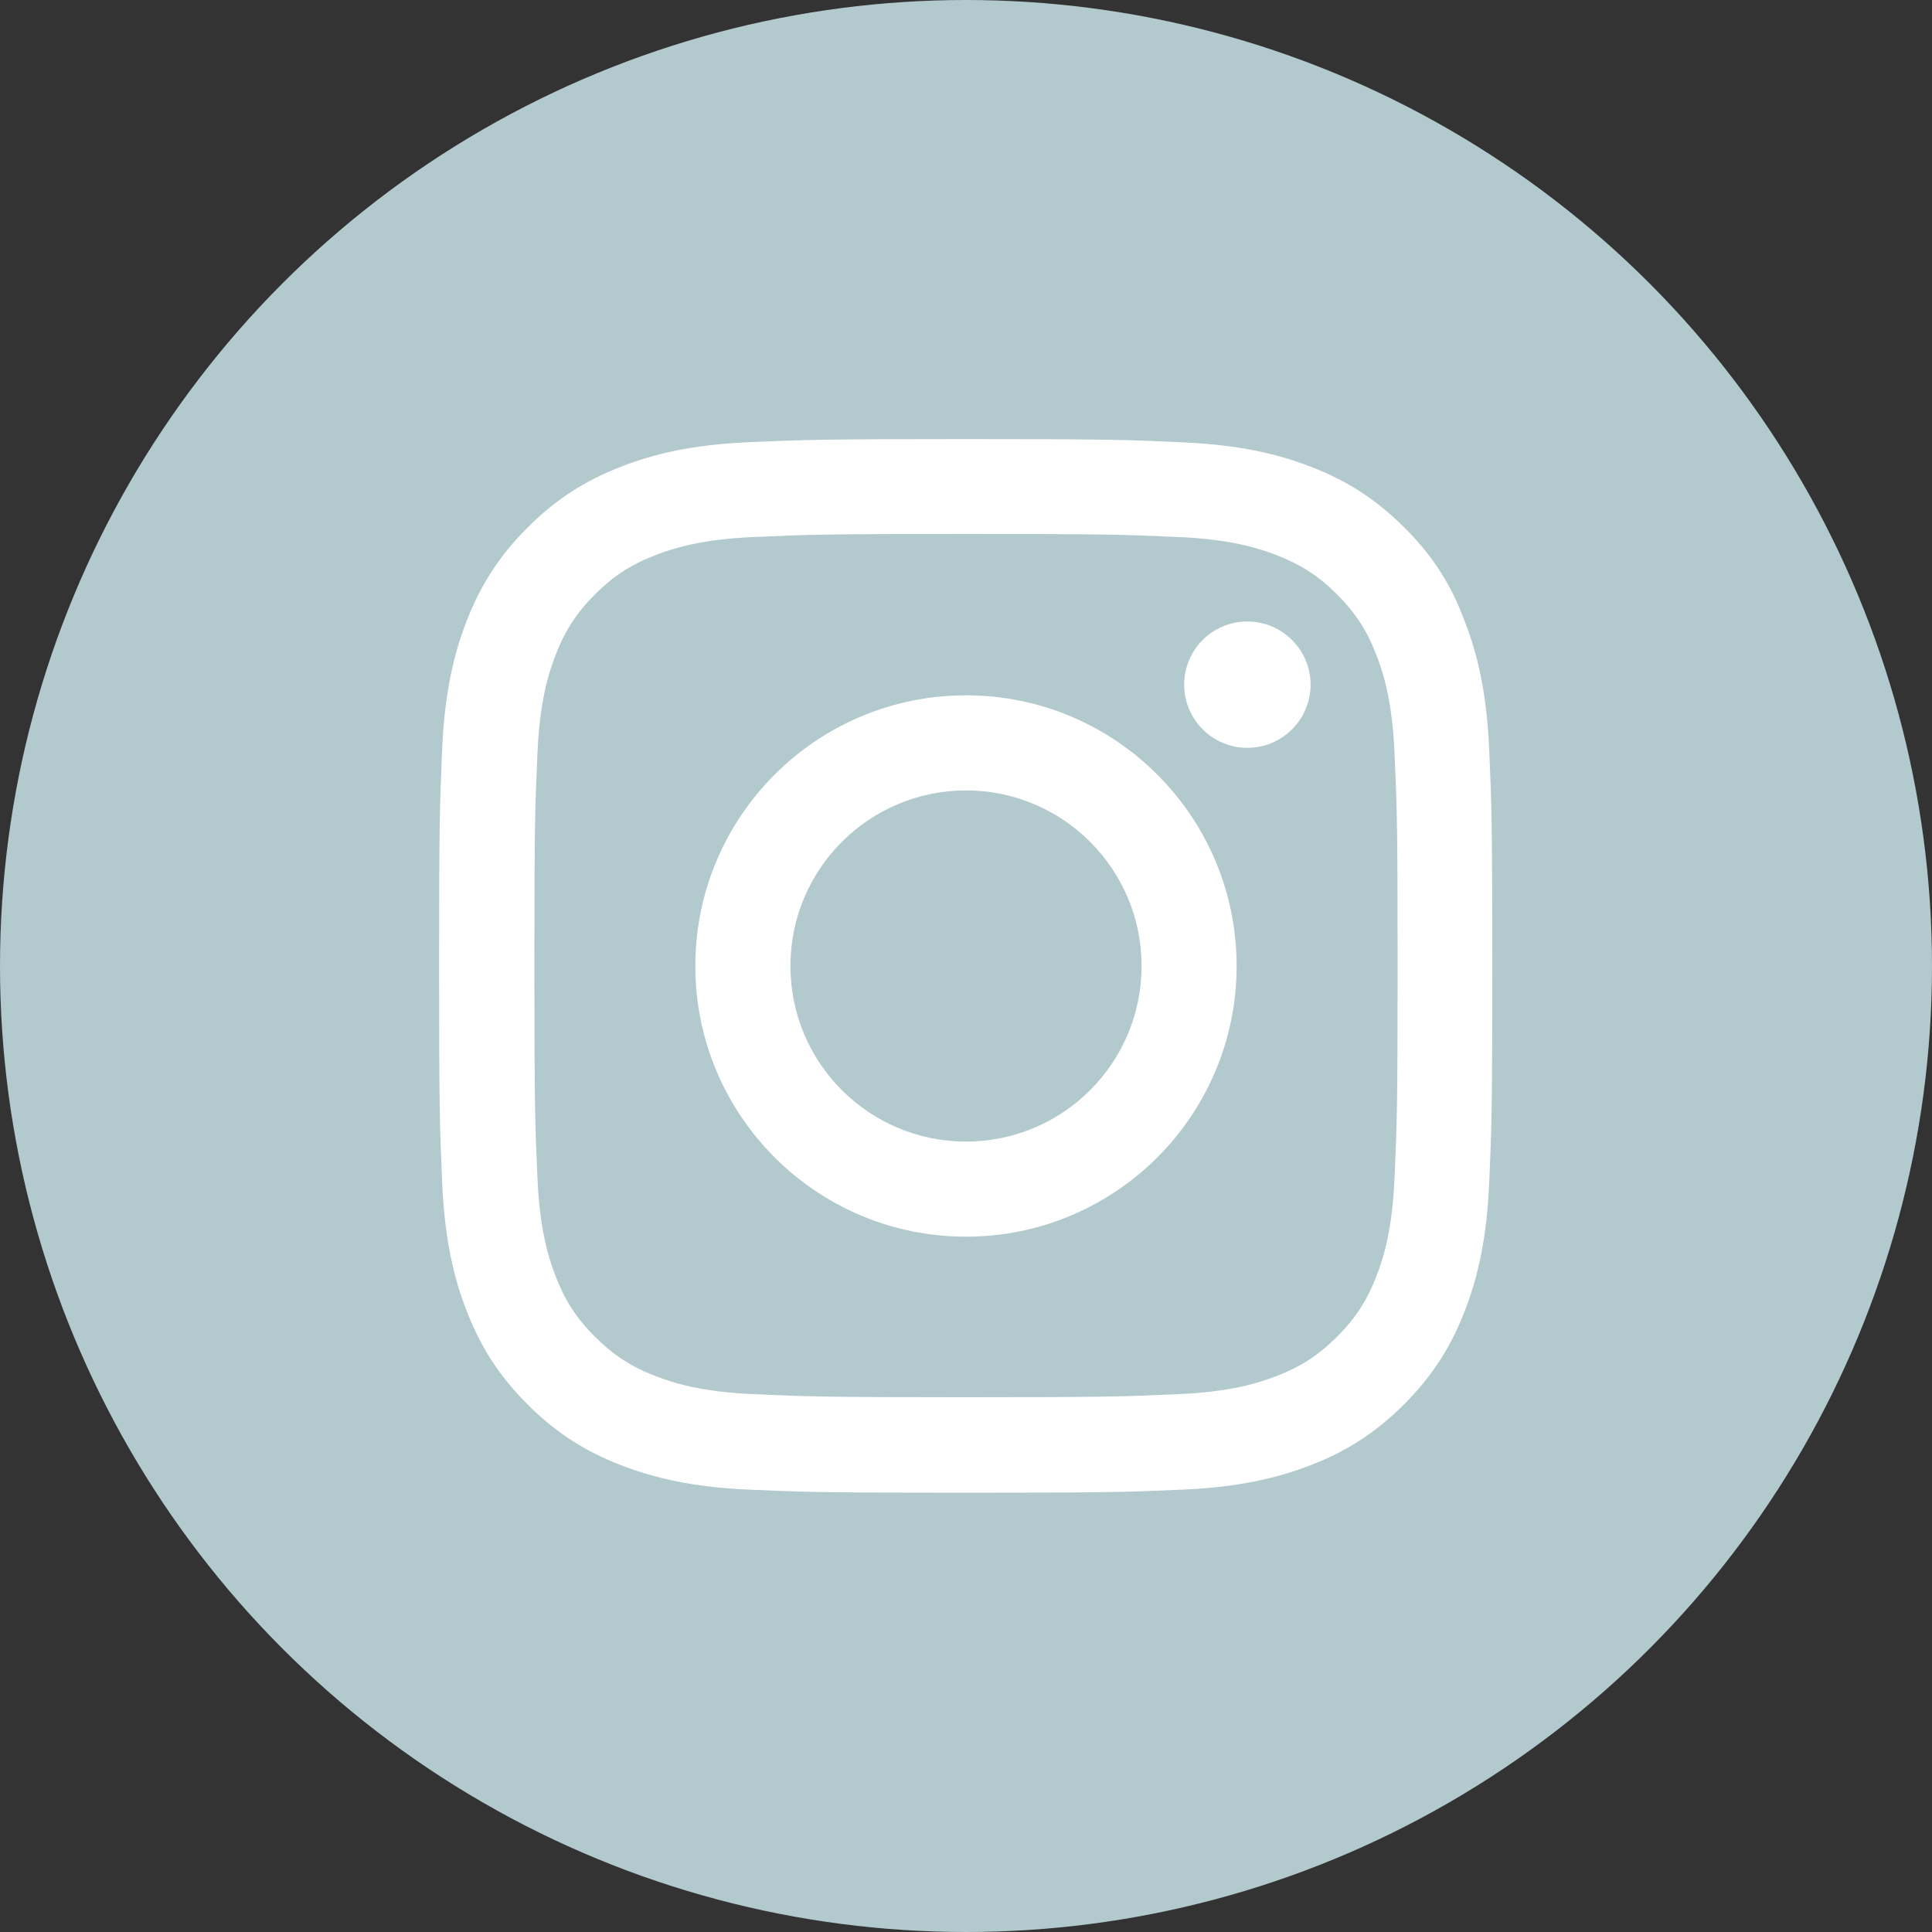
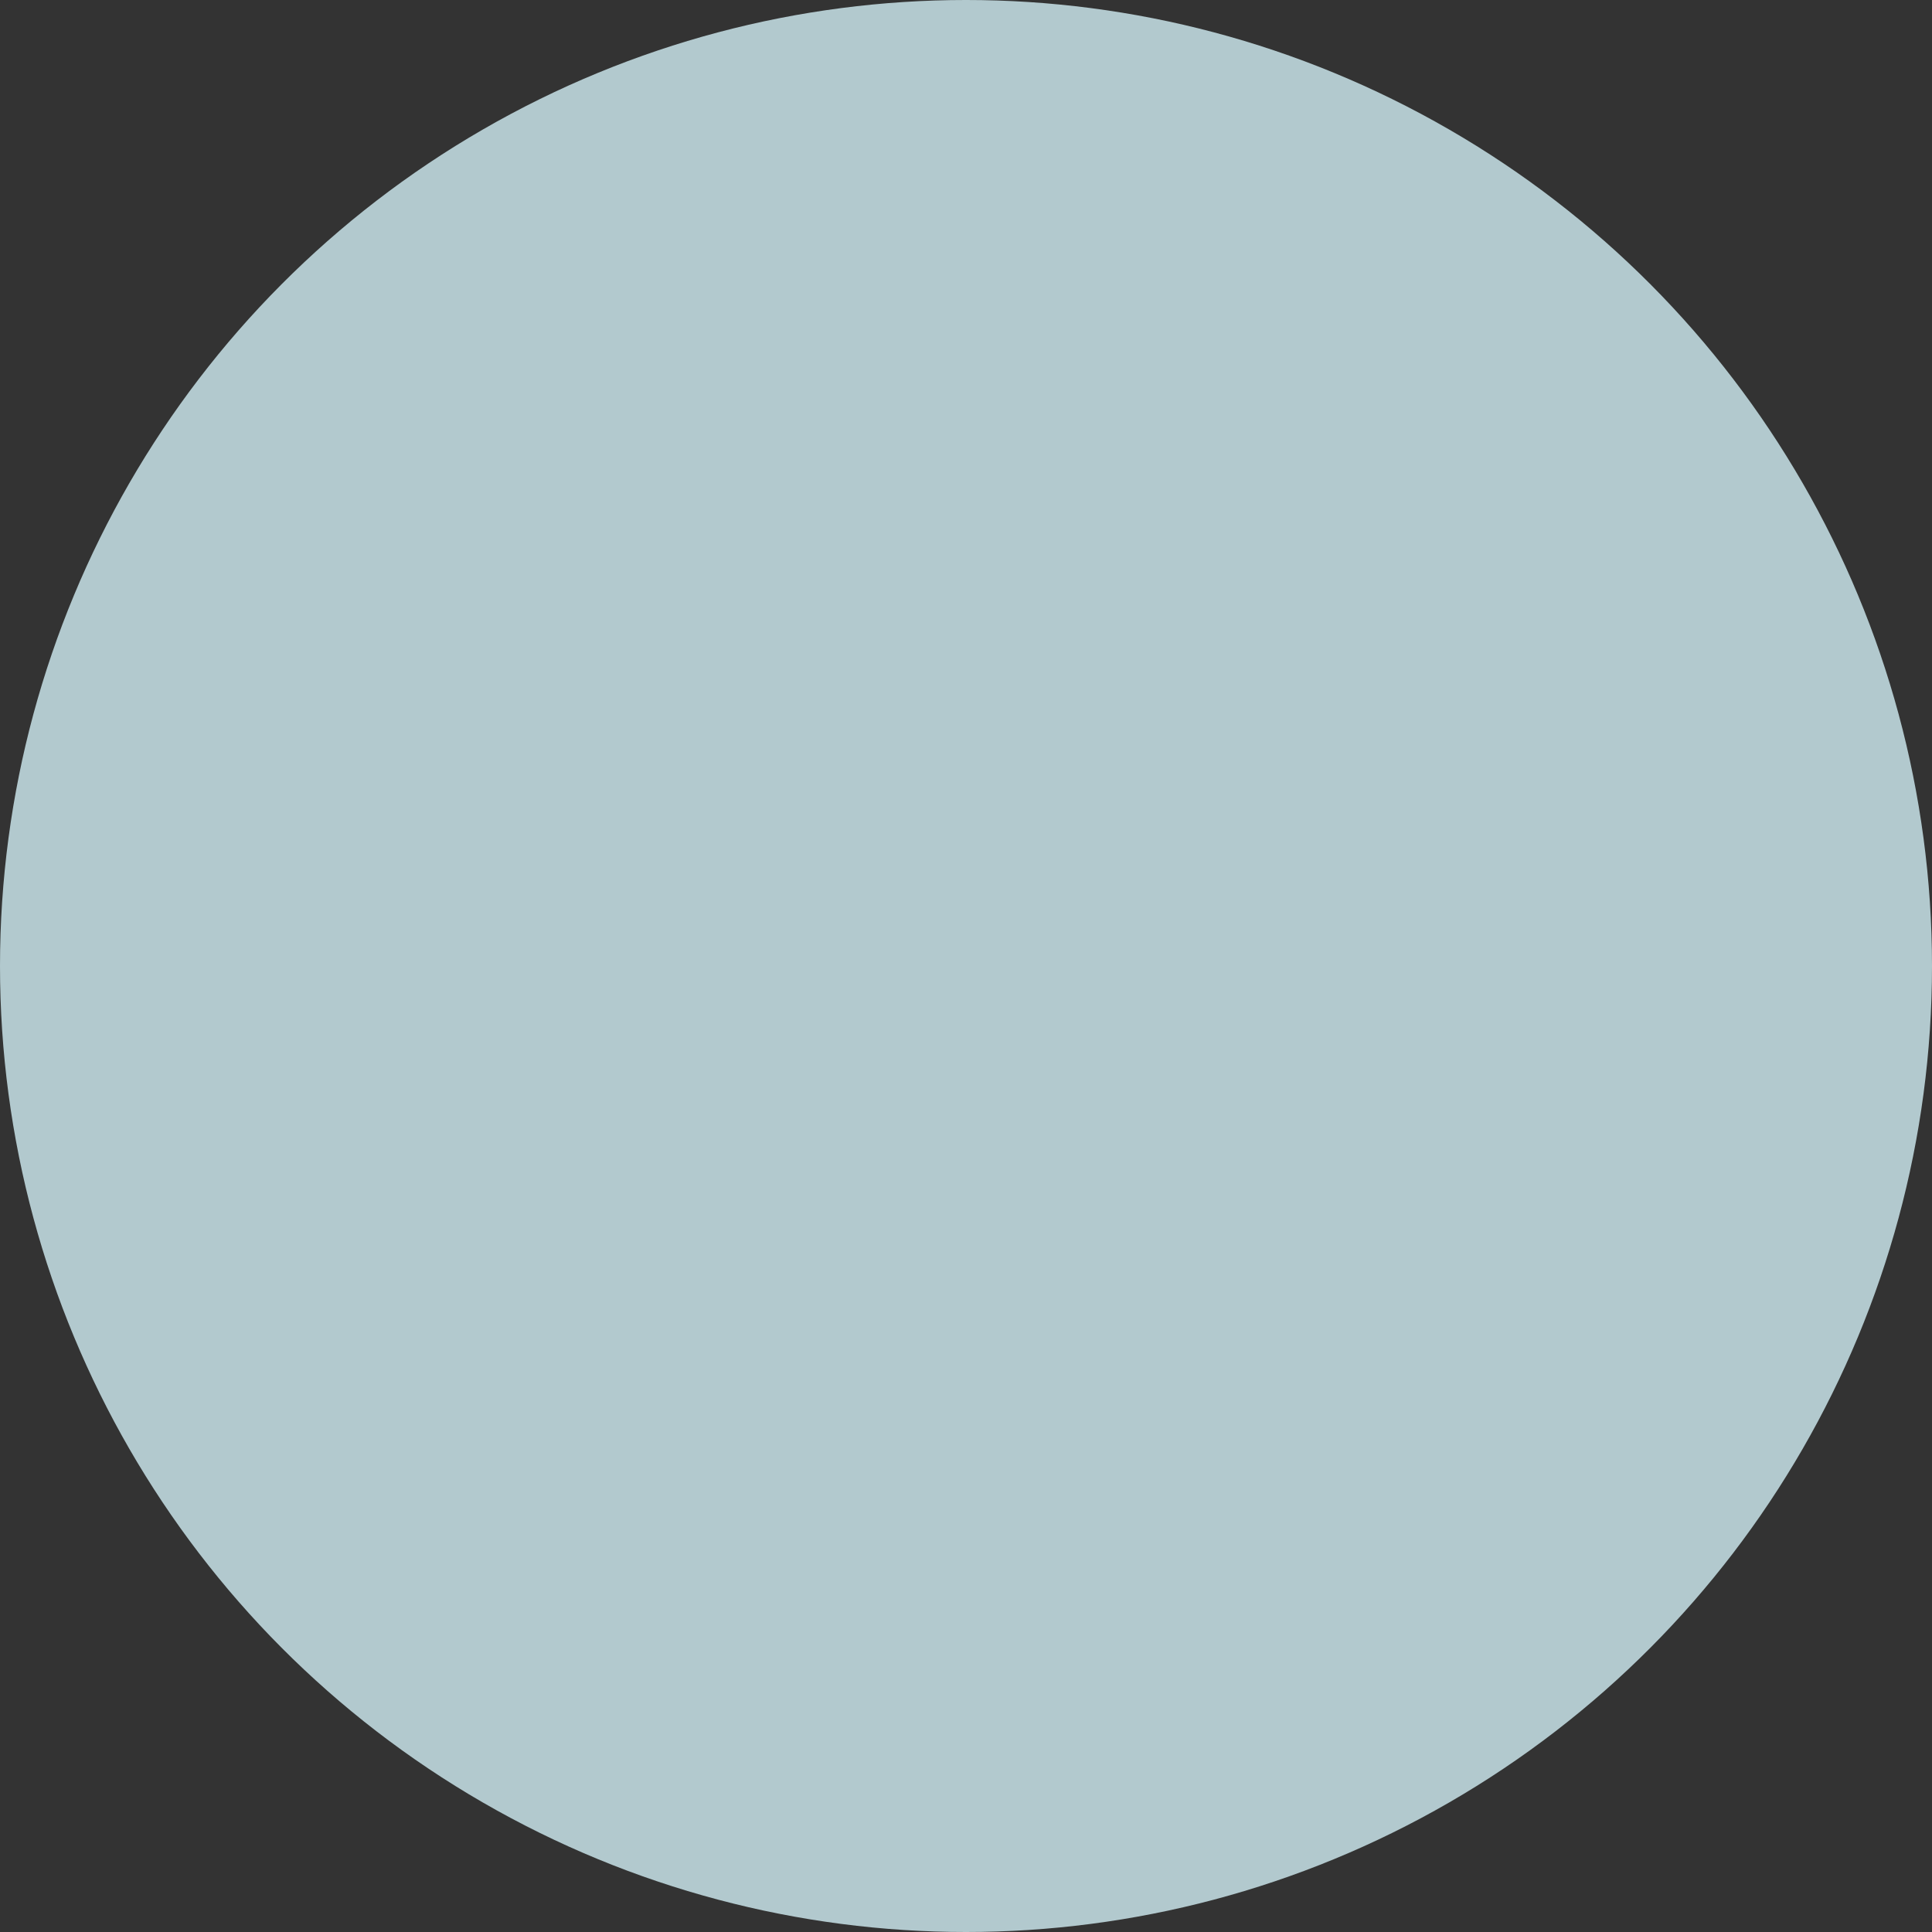
<svg xmlns="http://www.w3.org/2000/svg" width="40" height="40" viewBox="0 0 40 40" fill="none">
  <rect x="0" y="0" width="40" height="40" fill="#333333" stroke="none" />
  <circle cx="20" cy="20" r="20" fill="#B2C9CE" />
  <g clip-path="url(#clip0_2101_1418)">
-     <path d="M20 11.055C22.915 11.055 23.26 11.068 24.406 11.119C25.471 11.166 26.047 11.345 26.43 11.494C26.937 11.69 27.304 11.929 27.683 12.308C28.067 12.692 28.301 13.054 28.497 13.561C28.646 13.945 28.825 14.524 28.872 15.585C28.923 16.736 28.936 17.081 28.936 19.991C28.936 22.906 28.923 23.252 28.872 24.398C28.825 25.463 28.646 26.038 28.497 26.422C28.301 26.929 28.062 27.296 27.683 27.675C27.3 28.058 26.937 28.293 26.43 28.489C26.047 28.638 25.467 28.817 24.406 28.864C23.256 28.915 22.91 28.928 20 28.928C17.085 28.928 16.74 28.915 15.594 28.864C14.528 28.817 13.953 28.638 13.569 28.489C13.062 28.293 12.696 28.054 12.317 27.675C11.933 27.291 11.699 26.929 11.503 26.422C11.354 26.038 11.175 25.459 11.128 24.398C11.077 23.247 11.064 22.902 11.064 19.991C11.064 17.077 11.077 16.732 11.128 15.585C11.175 14.52 11.354 13.945 11.503 13.561C11.699 13.054 11.937 12.688 12.317 12.308C12.7 11.925 13.062 11.69 13.569 11.494C13.953 11.345 14.533 11.166 15.594 11.119C16.74 11.068 17.085 11.055 20 11.055ZM20 9.091C17.038 9.091 16.668 9.104 15.504 9.155C14.345 9.206 13.548 9.393 12.858 9.662C12.138 9.943 11.528 10.314 10.923 10.923C10.314 11.528 9.943 12.138 9.662 12.854C9.393 13.548 9.206 14.341 9.155 15.5C9.104 16.668 9.091 17.038 9.091 20C9.091 22.962 9.104 23.332 9.155 24.496C9.206 25.655 9.393 26.452 9.662 27.142C9.943 27.862 10.314 28.472 10.923 29.077C11.528 29.682 12.138 30.057 12.854 30.334C13.548 30.602 14.341 30.79 15.5 30.841C16.663 30.892 17.034 30.905 19.996 30.905C22.957 30.905 23.328 30.892 24.491 30.841C25.651 30.79 26.447 30.602 27.138 30.334C27.854 30.057 28.463 29.682 29.068 29.077C29.673 28.472 30.048 27.862 30.325 27.146C30.594 26.452 30.781 25.659 30.832 24.5C30.883 23.337 30.896 22.966 30.896 20.004C30.896 17.043 30.883 16.672 30.832 15.509C30.781 14.35 30.594 13.553 30.325 12.862C30.057 12.138 29.686 11.528 29.077 10.923C28.471 10.318 27.862 9.943 27.146 9.666C26.452 9.398 25.659 9.21 24.5 9.159C23.332 9.104 22.962 9.091 20 9.091Z" fill="white" />
-     <path d="M20 14.396C16.906 14.396 14.396 16.906 14.396 20C14.396 23.094 16.906 25.604 20 25.604C23.093 25.604 25.603 23.094 25.603 20C25.603 16.906 23.093 14.396 20 14.396ZM20 23.635C17.993 23.635 16.365 22.007 16.365 20C16.365 17.993 17.993 16.365 20 16.365C22.007 16.365 23.635 17.993 23.635 20C23.635 22.007 22.007 23.635 20 23.635Z" fill="white" />
-     <path d="M27.134 14.175C27.134 14.899 26.546 15.483 25.825 15.483C25.101 15.483 24.517 14.895 24.517 14.175C24.517 13.45 25.105 12.867 25.825 12.867C26.546 12.867 27.134 13.454 27.134 14.175Z" fill="white" />
+     <path d="M20 11.055C22.915 11.055 23.26 11.068 24.406 11.119C25.471 11.166 26.047 11.345 26.43 11.494C26.937 11.69 27.304 11.929 27.683 12.308C28.067 12.692 28.301 13.054 28.497 13.561C28.646 13.945 28.825 14.524 28.872 15.585C28.923 16.736 28.936 17.081 28.936 19.991C28.936 22.906 28.923 23.252 28.872 24.398C28.825 25.463 28.646 26.038 28.497 26.422C28.301 26.929 28.062 27.296 27.683 27.675C27.3 28.058 26.937 28.293 26.43 28.489C26.047 28.638 25.467 28.817 24.406 28.864C23.256 28.915 22.91 28.928 20 28.928C17.085 28.928 16.74 28.915 15.594 28.864C14.528 28.817 13.953 28.638 13.569 28.489C13.062 28.293 12.696 28.054 12.317 27.675C11.933 27.291 11.699 26.929 11.503 26.422C11.354 26.038 11.175 25.459 11.128 24.398C11.077 23.247 11.064 22.902 11.064 19.991C11.064 17.077 11.077 16.732 11.128 15.585C11.175 14.52 11.354 13.945 11.503 13.561C11.699 13.054 11.937 12.688 12.317 12.308C13.953 11.345 14.533 11.166 15.594 11.119C16.74 11.068 17.085 11.055 20 11.055ZM20 9.091C17.038 9.091 16.668 9.104 15.504 9.155C14.345 9.206 13.548 9.393 12.858 9.662C12.138 9.943 11.528 10.314 10.923 10.923C10.314 11.528 9.943 12.138 9.662 12.854C9.393 13.548 9.206 14.341 9.155 15.5C9.104 16.668 9.091 17.038 9.091 20C9.091 22.962 9.104 23.332 9.155 24.496C9.206 25.655 9.393 26.452 9.662 27.142C9.943 27.862 10.314 28.472 10.923 29.077C11.528 29.682 12.138 30.057 12.854 30.334C13.548 30.602 14.341 30.79 15.5 30.841C16.663 30.892 17.034 30.905 19.996 30.905C22.957 30.905 23.328 30.892 24.491 30.841C25.651 30.79 26.447 30.602 27.138 30.334C27.854 30.057 28.463 29.682 29.068 29.077C29.673 28.472 30.048 27.862 30.325 27.146C30.594 26.452 30.781 25.659 30.832 24.5C30.883 23.337 30.896 22.966 30.896 20.004C30.896 17.043 30.883 16.672 30.832 15.509C30.781 14.35 30.594 13.553 30.325 12.862C30.057 12.138 29.686 11.528 29.077 10.923C28.471 10.318 27.862 9.943 27.146 9.666C26.452 9.398 25.659 9.21 24.5 9.159C23.332 9.104 22.962 9.091 20 9.091Z" fill="white" />
  </g>
  <defs>
    <clipPath id="clip0_2101_1418">
-       <rect width="21.818" height="21.818" fill="white" transform="translate(9.091 9.091)" />
-     </clipPath>
+       </clipPath>
  </defs>
</svg>